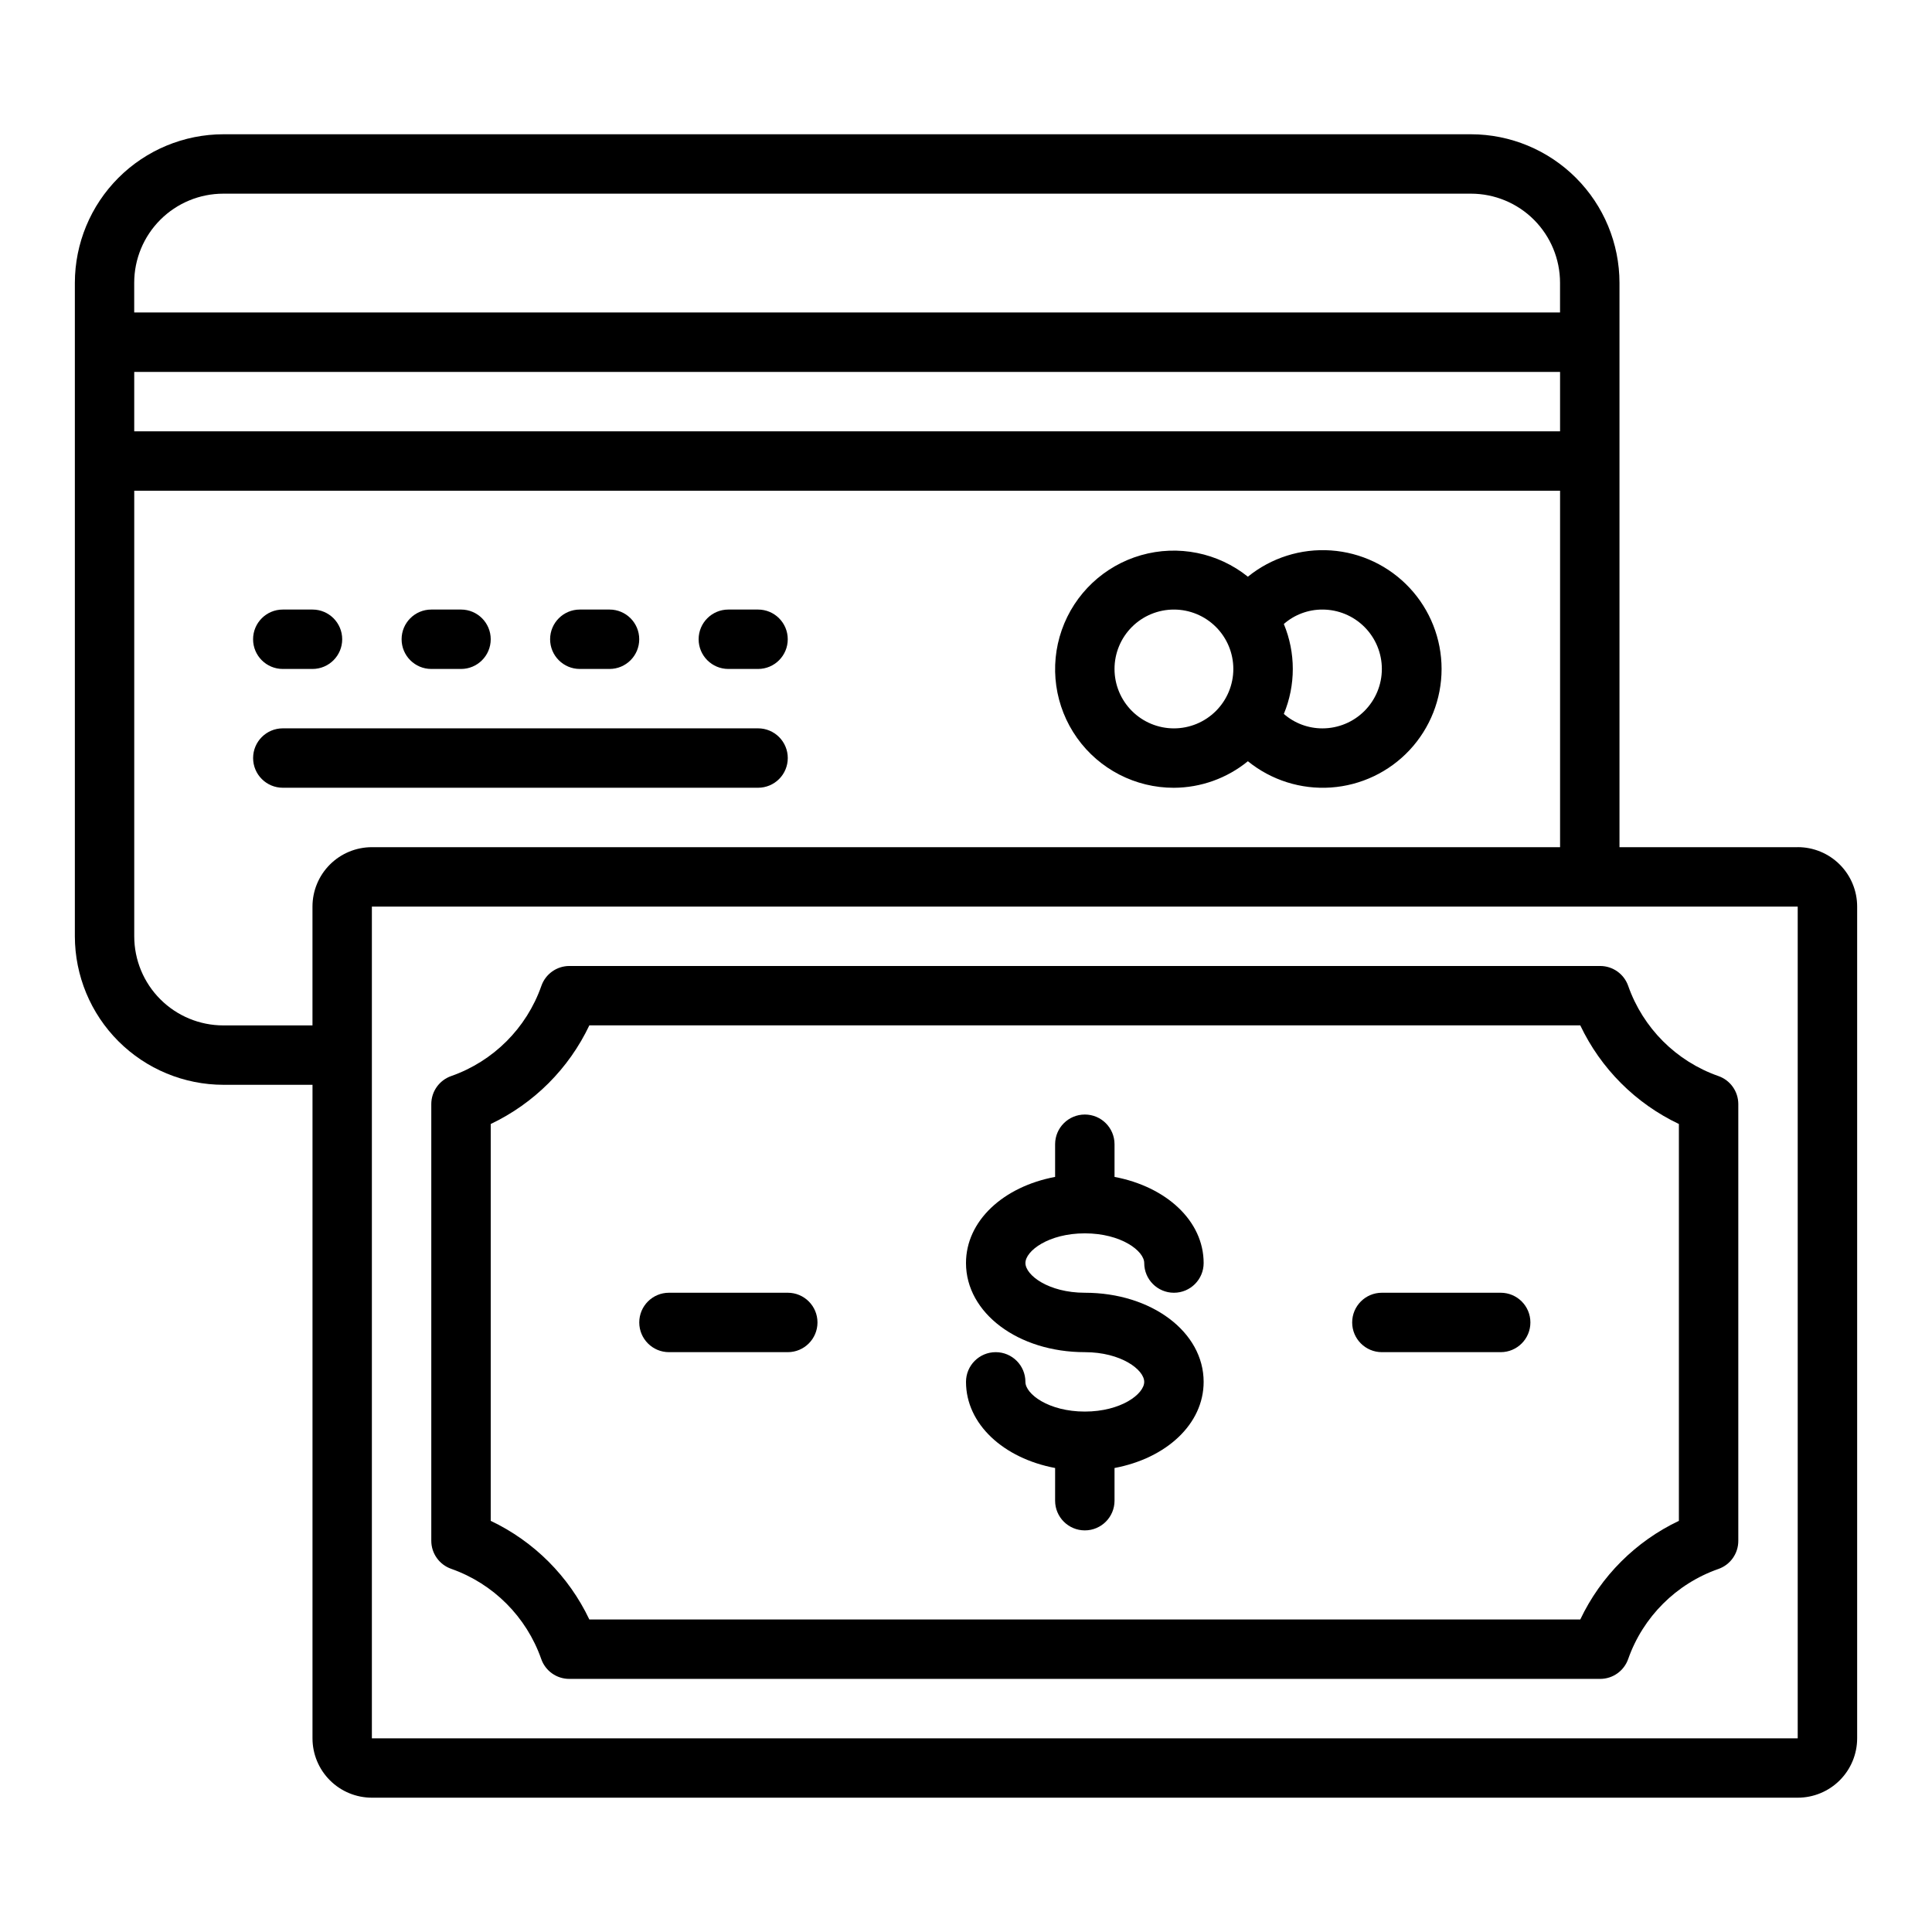
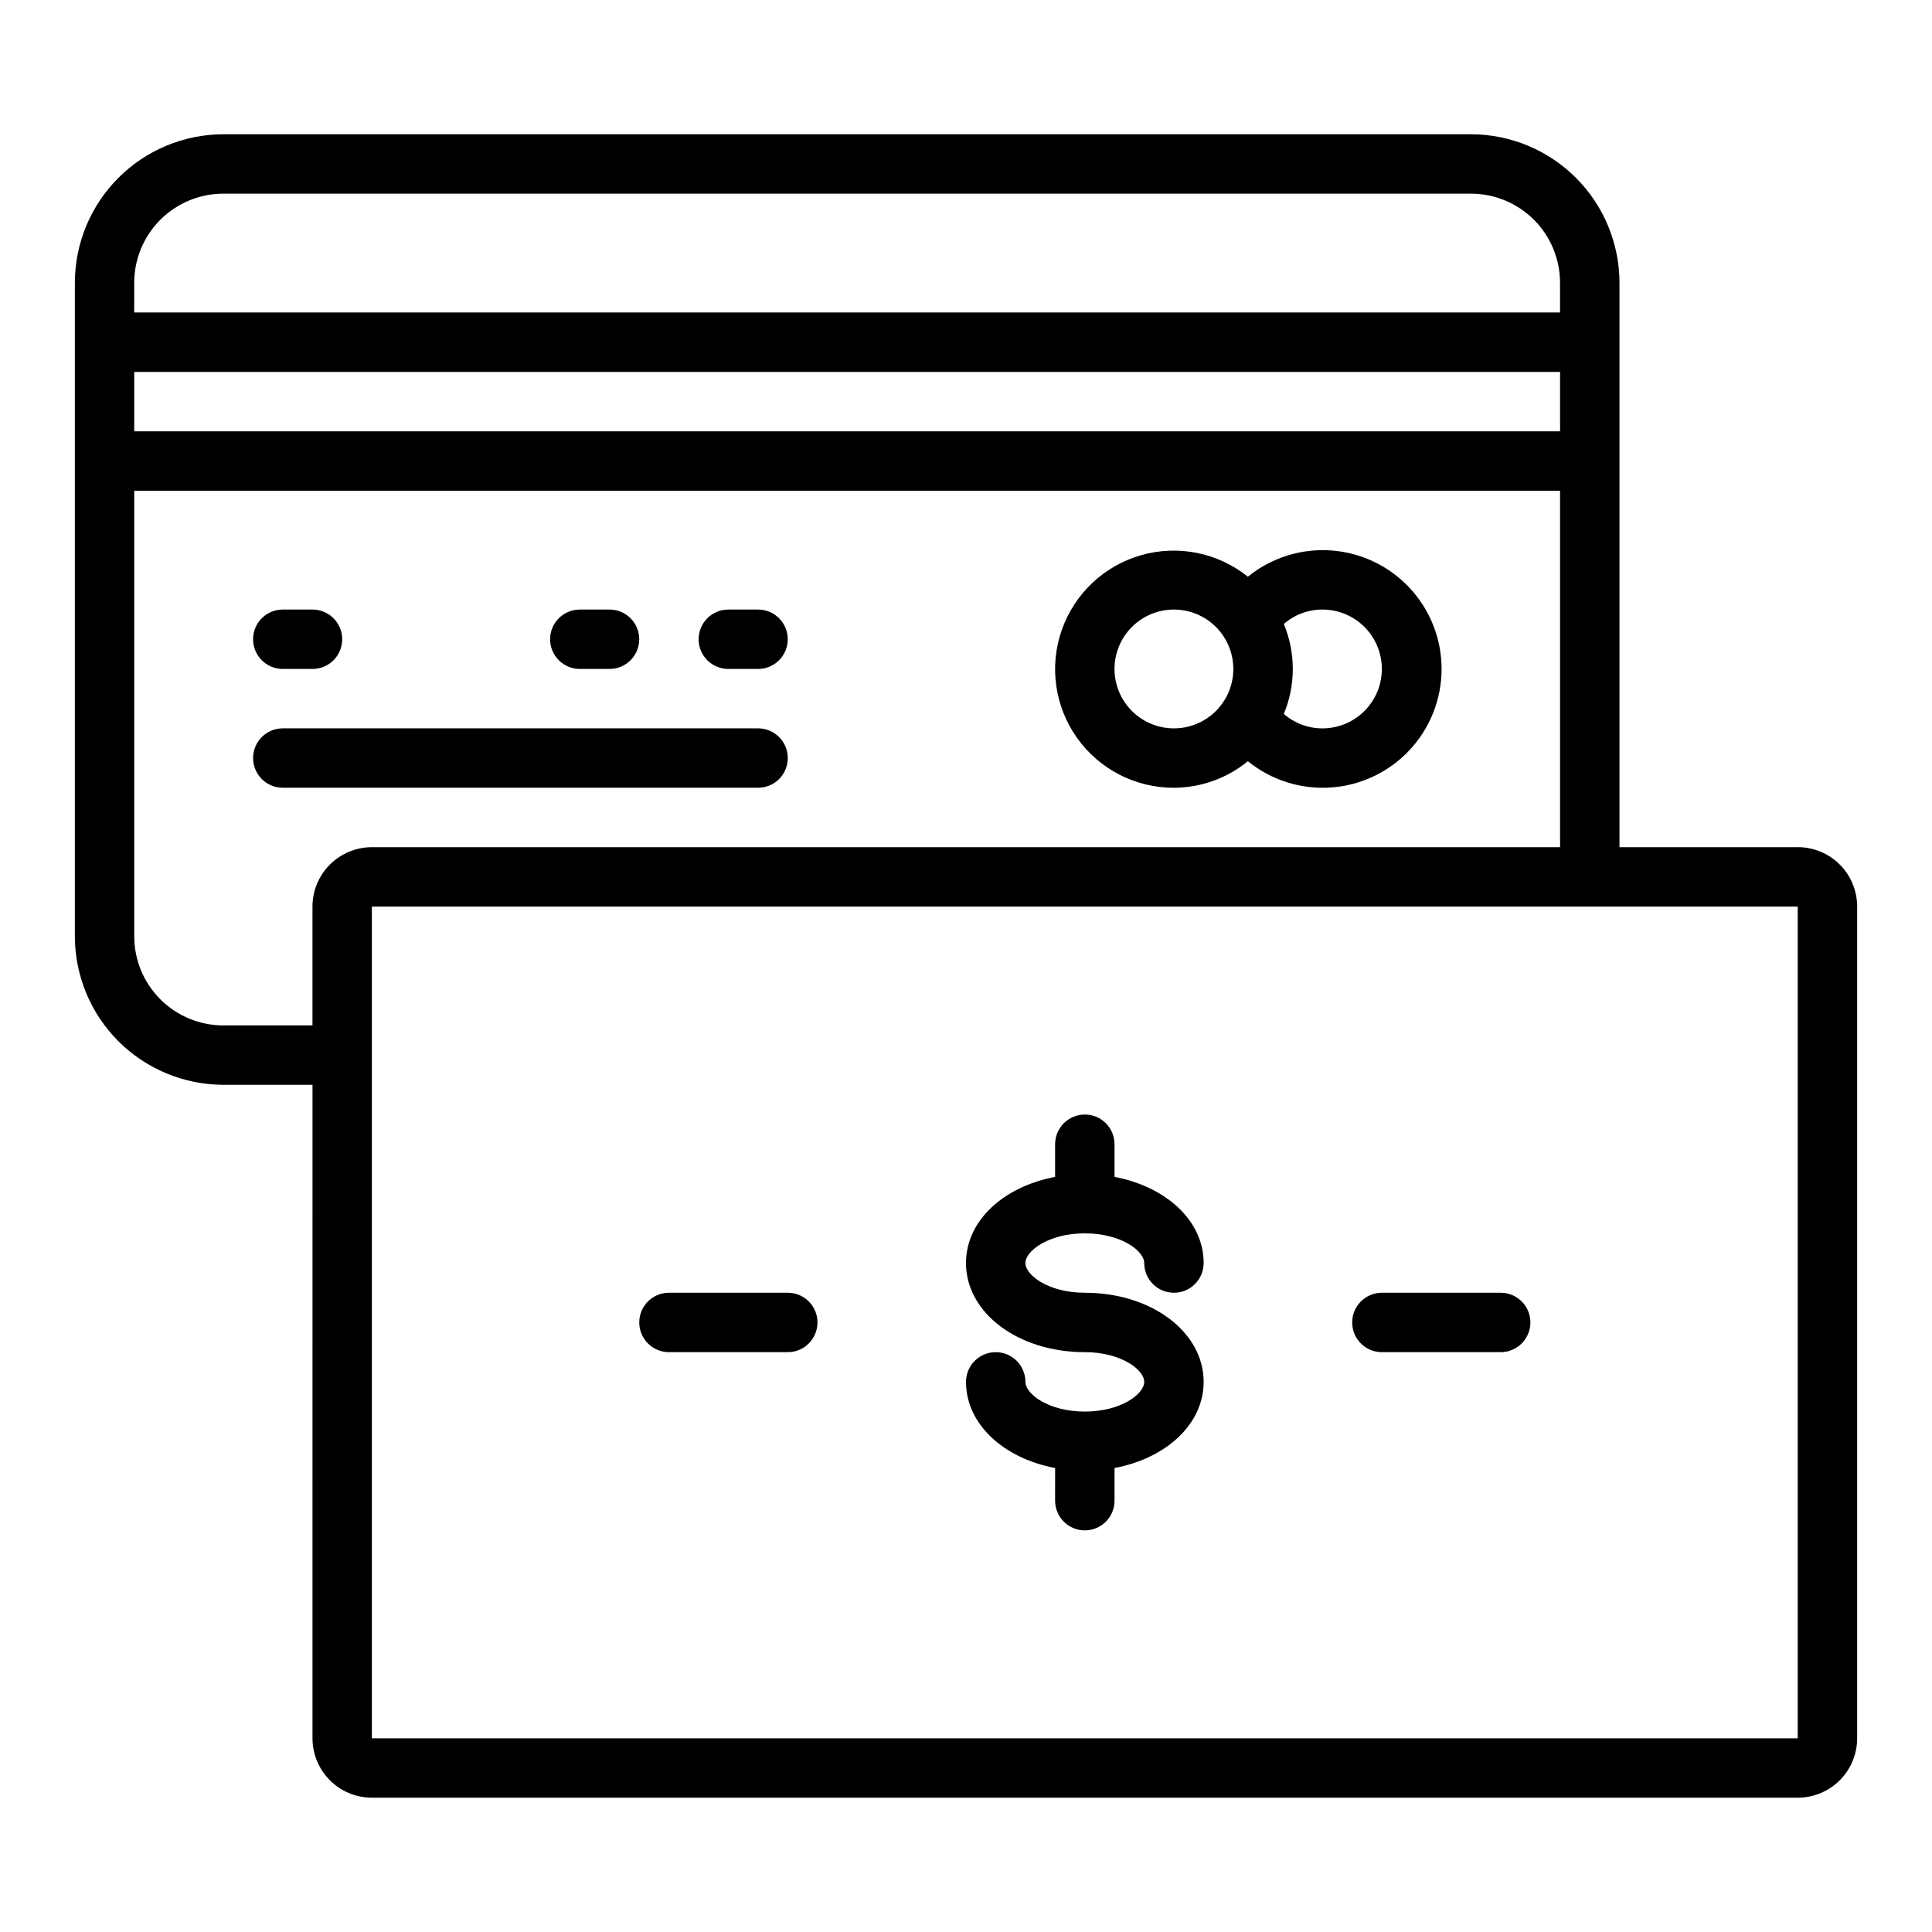
<svg xmlns="http://www.w3.org/2000/svg" fill="#000000" width="800px" height="800px" version="1.1" viewBox="144 144 512 512">
  <g>
    <path d="m620.41 368.51h-47.23v-149.57c-0.012-10.434-4.164-20.438-11.543-27.816s-17.383-11.531-27.816-11.543h-330.62c-10.438 0.012-20.441 4.164-27.82 11.543s-11.527 17.383-11.543 27.816v173.18c0.016 10.438 4.164 20.441 11.543 27.82 7.379 7.379 17.383 11.527 27.82 11.543h23.617l-0.004 173.18c0 4.176 1.66 8.18 4.613 11.133 2.953 2.953 6.957 4.609 11.133 4.609h377.86c4.176 0 8.18-1.656 11.133-4.609 2.953-2.953 4.613-6.957 4.613-11.133v-220.42c0-4.176-1.66-8.18-4.613-11.133s-6.957-4.609-11.133-4.609zm-62.977-110.21h-377.86v-15.742h377.86zm-354.24-62.977h330.62c6.262 0 12.27 2.488 16.699 6.918 4.426 4.43 6.914 10.438 6.914 16.699v7.871h-377.86v-7.871c0-6.262 2.488-12.27 6.918-16.699 4.426-4.43 10.434-6.918 16.699-6.918zm0 220.42c-6.266 0-12.273-2.488-16.699-6.918-4.43-4.426-6.918-10.434-6.918-16.699v-118.08h377.86v94.465h-314.88c-4.176 0-8.18 1.656-11.133 4.609s-4.613 6.957-4.613 11.133v31.488zm39.359 188.93v-220.42h377.86v220.42z" />
-     <path d="m599.38 429.16c-11.172-3.922-19.957-12.707-23.887-23.875-1.098-3.164-4.078-5.289-7.43-5.289h-273.16c-3.352-0.004-6.34 2.121-7.438 5.289-3.922 11.172-12.707 19.953-23.875 23.875-3.168 1.102-5.293 4.086-5.293 7.438v115.72c0 3.356 2.125 6.34 5.293 7.441 11.152 3.93 19.922 12.715 23.836 23.875 1.102 3.184 4.109 5.309 7.477 5.289h273.16c3.352 0 6.332-2.125 7.43-5.289 3.938-11.156 12.723-19.922 23.887-23.836 3.18-1.105 5.305-4.109 5.289-7.481v-115.72c0-3.352-2.121-6.336-5.289-7.438zm-10.457 117.88c-11.461 5.445-20.691 14.676-26.133 26.137h-262.61c-5.441-11.461-14.672-20.691-26.133-26.137v-105.17c11.461-5.445 20.691-14.676 26.133-26.137h262.61c5.441 11.461 14.672 20.691 26.133 26.137z" />
    <path d="m431.49 470.85c9.613 0 15.742 4.66 15.742 7.871 0 4.348 3.523 7.871 7.871 7.871 4.348 0 7.875-3.523 7.875-7.871 0-11.188-9.91-20.238-23.617-22.828v-8.66c0-4.348-3.523-7.871-7.871-7.871-4.348 0-7.875 3.523-7.875 7.871v8.66c-13.707 2.574-23.617 11.629-23.617 22.828 0 13.242 13.832 23.617 31.488 23.617 9.613 0 15.742 4.66 15.742 7.871 0 3.211-6.133 7.871-15.742 7.871-9.613 0-15.742-4.66-15.742-7.871 0-4.348-3.523-7.871-7.871-7.871s-7.871 3.523-7.871 7.871c0 11.188 9.91 20.238 23.617 22.828l-0.004 8.66c0 4.348 3.527 7.871 7.875 7.871 4.348 0 7.871-3.523 7.871-7.871v-8.66c13.707-2.574 23.617-11.629 23.617-22.828 0-13.242-13.832-23.617-31.488-23.617-9.613 0-15.742-4.66-15.742-7.871-0.004-3.211 6.129-7.871 15.742-7.871z" />
    <path d="m541.7 486.59h-31.488c-4.348 0-7.871 3.523-7.871 7.871 0 4.348 3.523 7.875 7.871 7.875h31.488c4.348 0 7.871-3.527 7.871-7.875 0-4.348-3.523-7.871-7.871-7.871z" />
    <path d="m352.77 486.59h-31.488c-4.348 0-7.871 3.523-7.871 7.871 0 4.348 3.523 7.875 7.871 7.875h31.488c4.348 0 7.871-3.527 7.871-7.875 0-4.348-3.523-7.871-7.871-7.871z" />
    <path d="m455.1 352.77c7.148-0.031 14.066-2.516 19.602-7.035 6.191 5.023 14.062 7.512 22.016 6.961 7.957-0.551 15.406-4.102 20.848-9.93 5.441-5.832 8.469-13.508 8.469-21.484 0-7.973-3.027-15.652-8.469-21.48-5.441-5.832-12.891-9.379-20.848-9.93-7.953-0.551-15.824 1.938-22.016 6.961-7.953-6.379-18.508-8.504-28.312-5.699-9.801 2.809-17.633 10.195-21.008 19.82-3.371 9.625-1.863 20.285 4.043 28.598 5.906 8.309 15.48 13.238 25.676 13.219zm55.105-31.488c0 4.176-1.66 8.18-4.613 11.133-2.949 2.953-6.957 4.613-11.133 4.613-3.762 0.008-7.398-1.352-10.23-3.828 3.168-7.629 3.168-16.207 0-23.836 2.832-2.477 6.469-3.836 10.23-3.824 4.176 0 8.184 1.656 11.133 4.609 2.953 2.953 4.613 6.957 4.613 11.133zm-55.105-15.742c4.176 0 8.18 1.656 11.133 4.609s4.613 6.957 4.613 11.133c0 4.176-1.66 8.18-4.613 11.133s-6.957 4.613-11.133 4.613c-4.176 0-8.18-1.66-11.133-4.613s-4.609-6.957-4.609-11.133c0-4.176 1.656-8.18 4.609-11.133s6.957-4.609 11.133-4.609z" />
    <path d="m352.77 344.89c0-2.09-0.828-4.09-2.305-5.566-1.477-1.477-3.481-2.305-5.566-2.305h-125.95c-4.348 0-7.871 3.523-7.871 7.871 0 4.348 3.523 7.871 7.871 7.871h125.95c2.086 0 4.09-0.828 5.566-2.305 1.477-1.477 2.305-3.481 2.305-5.566z" />
    <path d="m218.94 321.28h7.871c4.348 0 7.875-3.523 7.875-7.871s-3.527-7.871-7.875-7.871h-7.871c-4.348 0-7.871 3.523-7.871 7.871s3.523 7.871 7.871 7.871z" />
-     <path d="m258.3 321.28h7.875c4.348 0 7.871-3.523 7.871-7.871s-3.523-7.871-7.871-7.871h-7.875c-4.348 0-7.871 3.523-7.871 7.871s3.523 7.871 7.871 7.871z" />
    <path d="m297.66 321.28h7.871c4.348 0 7.871-3.523 7.871-7.871s-3.523-7.871-7.871-7.871h-7.871c-4.348 0-7.875 3.523-7.875 7.871s3.527 7.871 7.875 7.871z" />
    <path d="m337.02 321.28h7.871c4.348 0 7.871-3.523 7.871-7.871s-3.523-7.871-7.871-7.871h-7.871c-4.348 0-7.875 3.523-7.875 7.871s3.527 7.871 7.875 7.871z" />
  </g>
</svg>